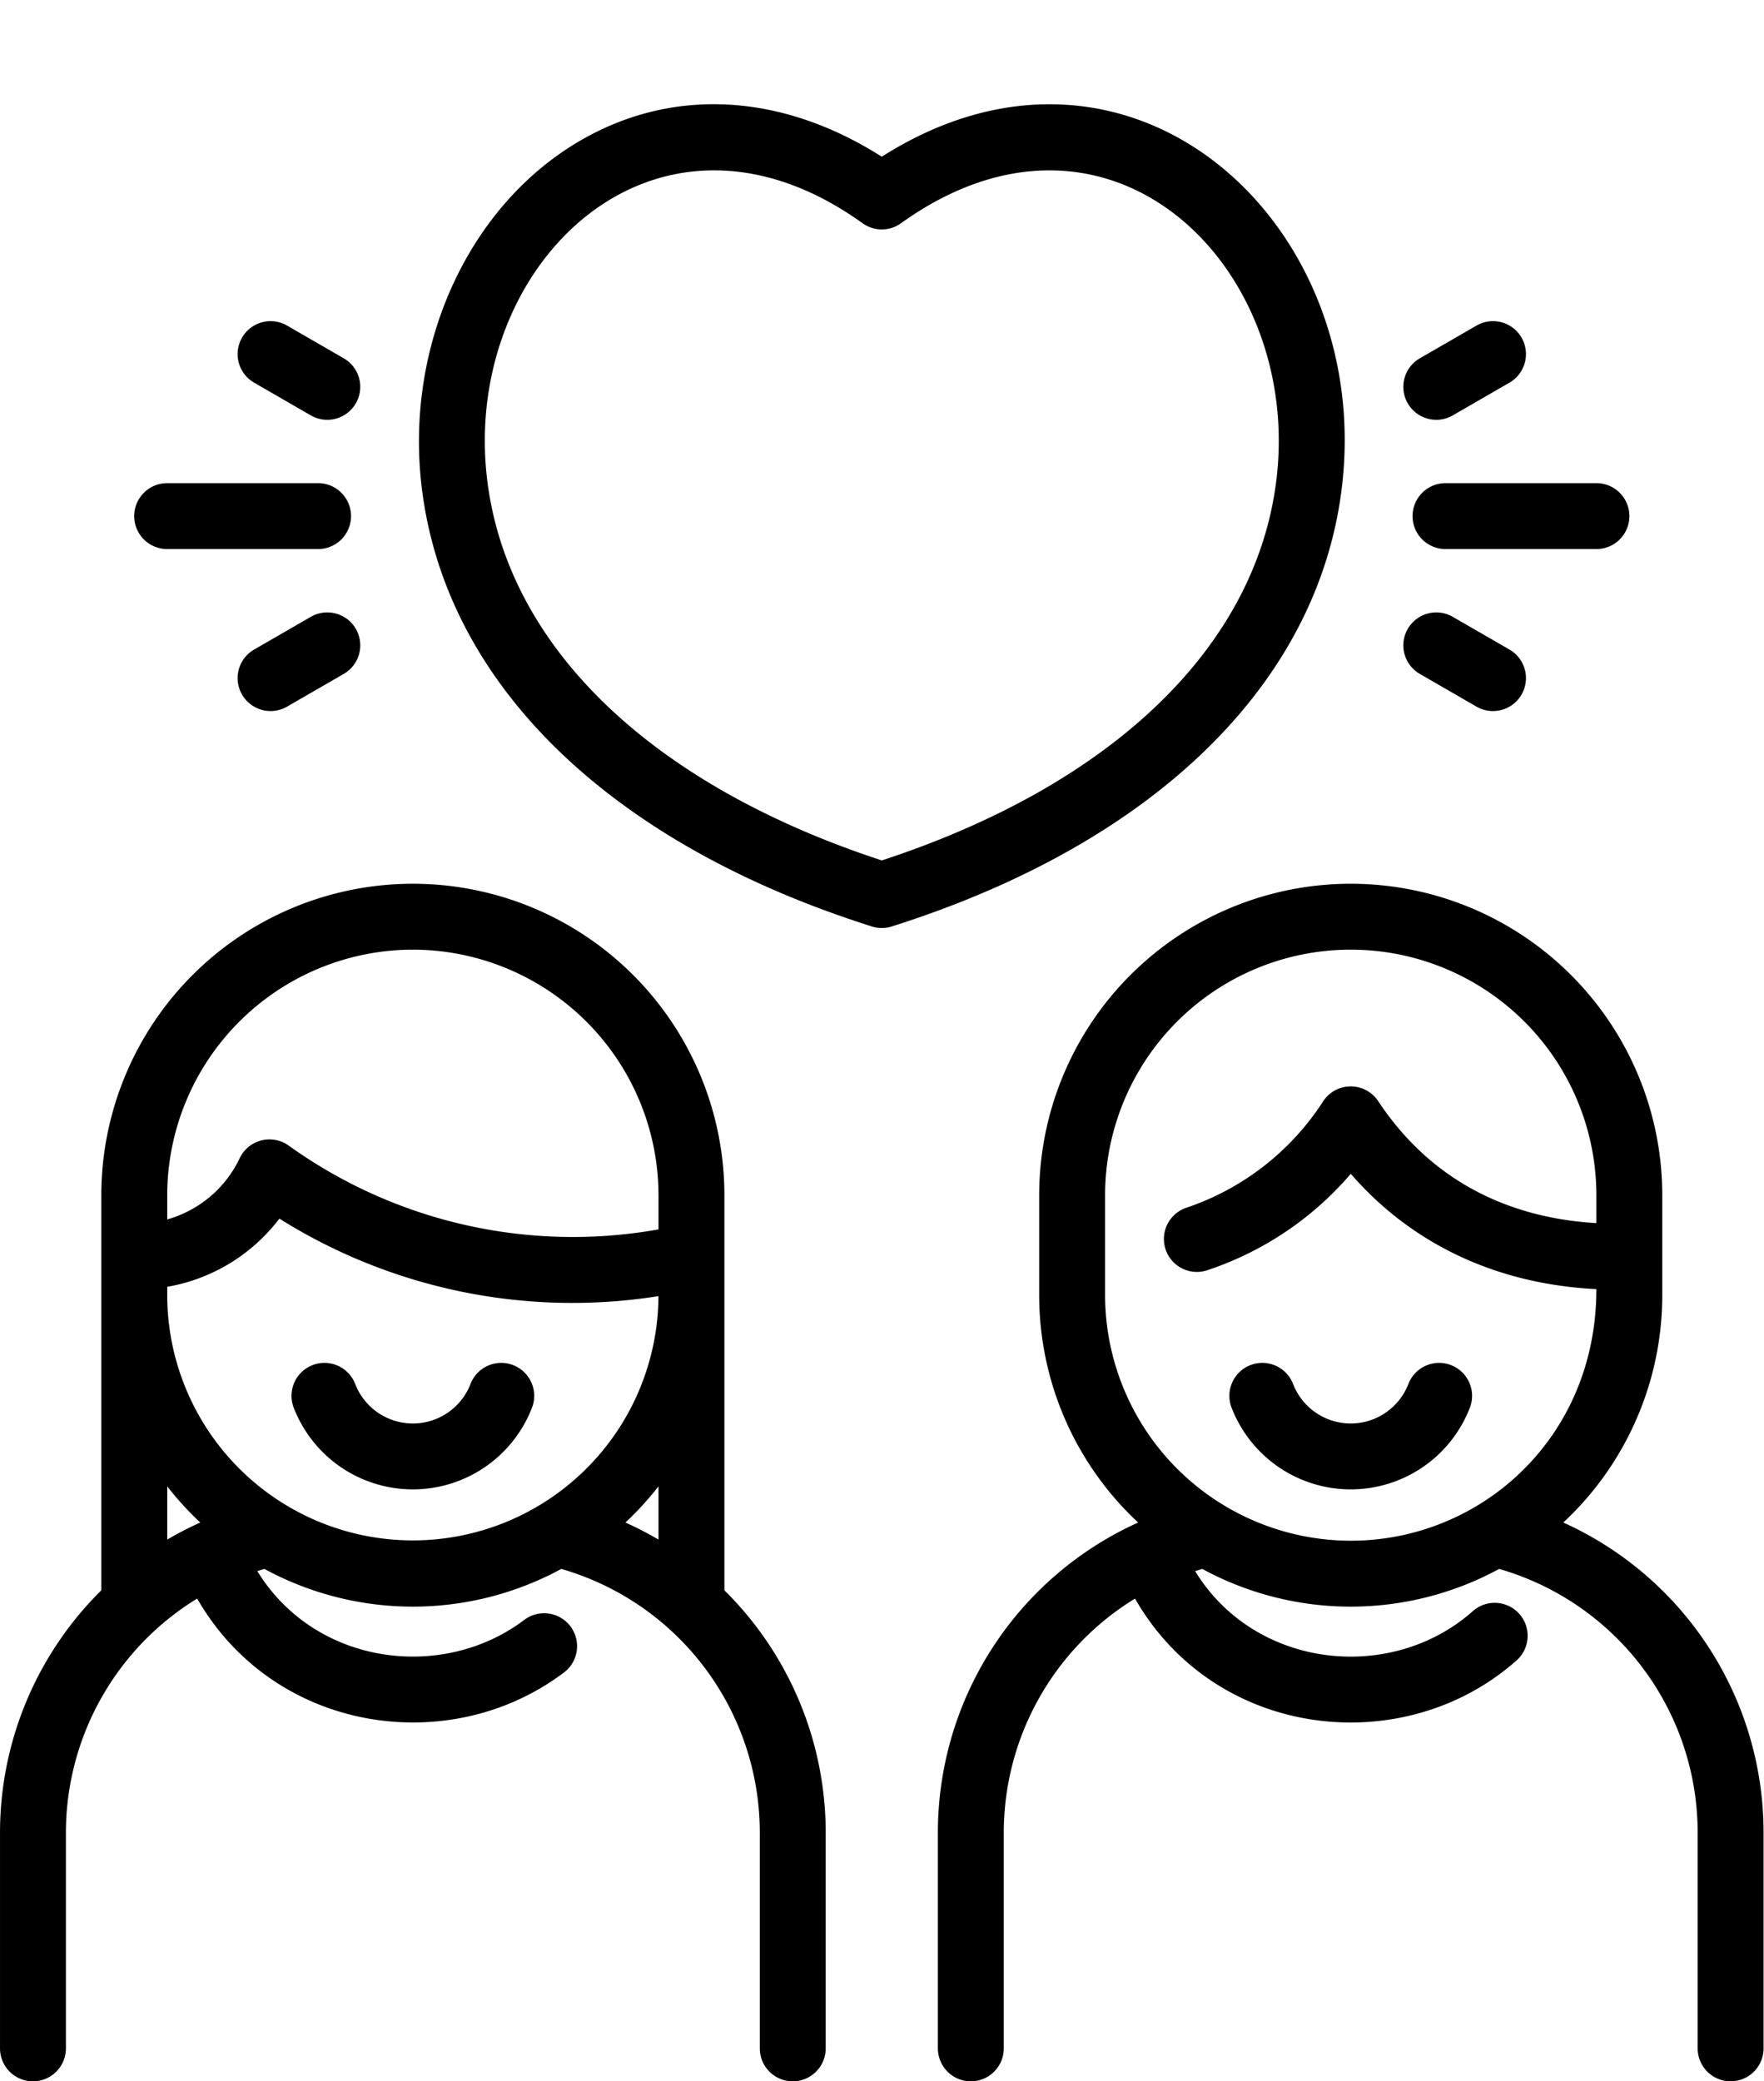
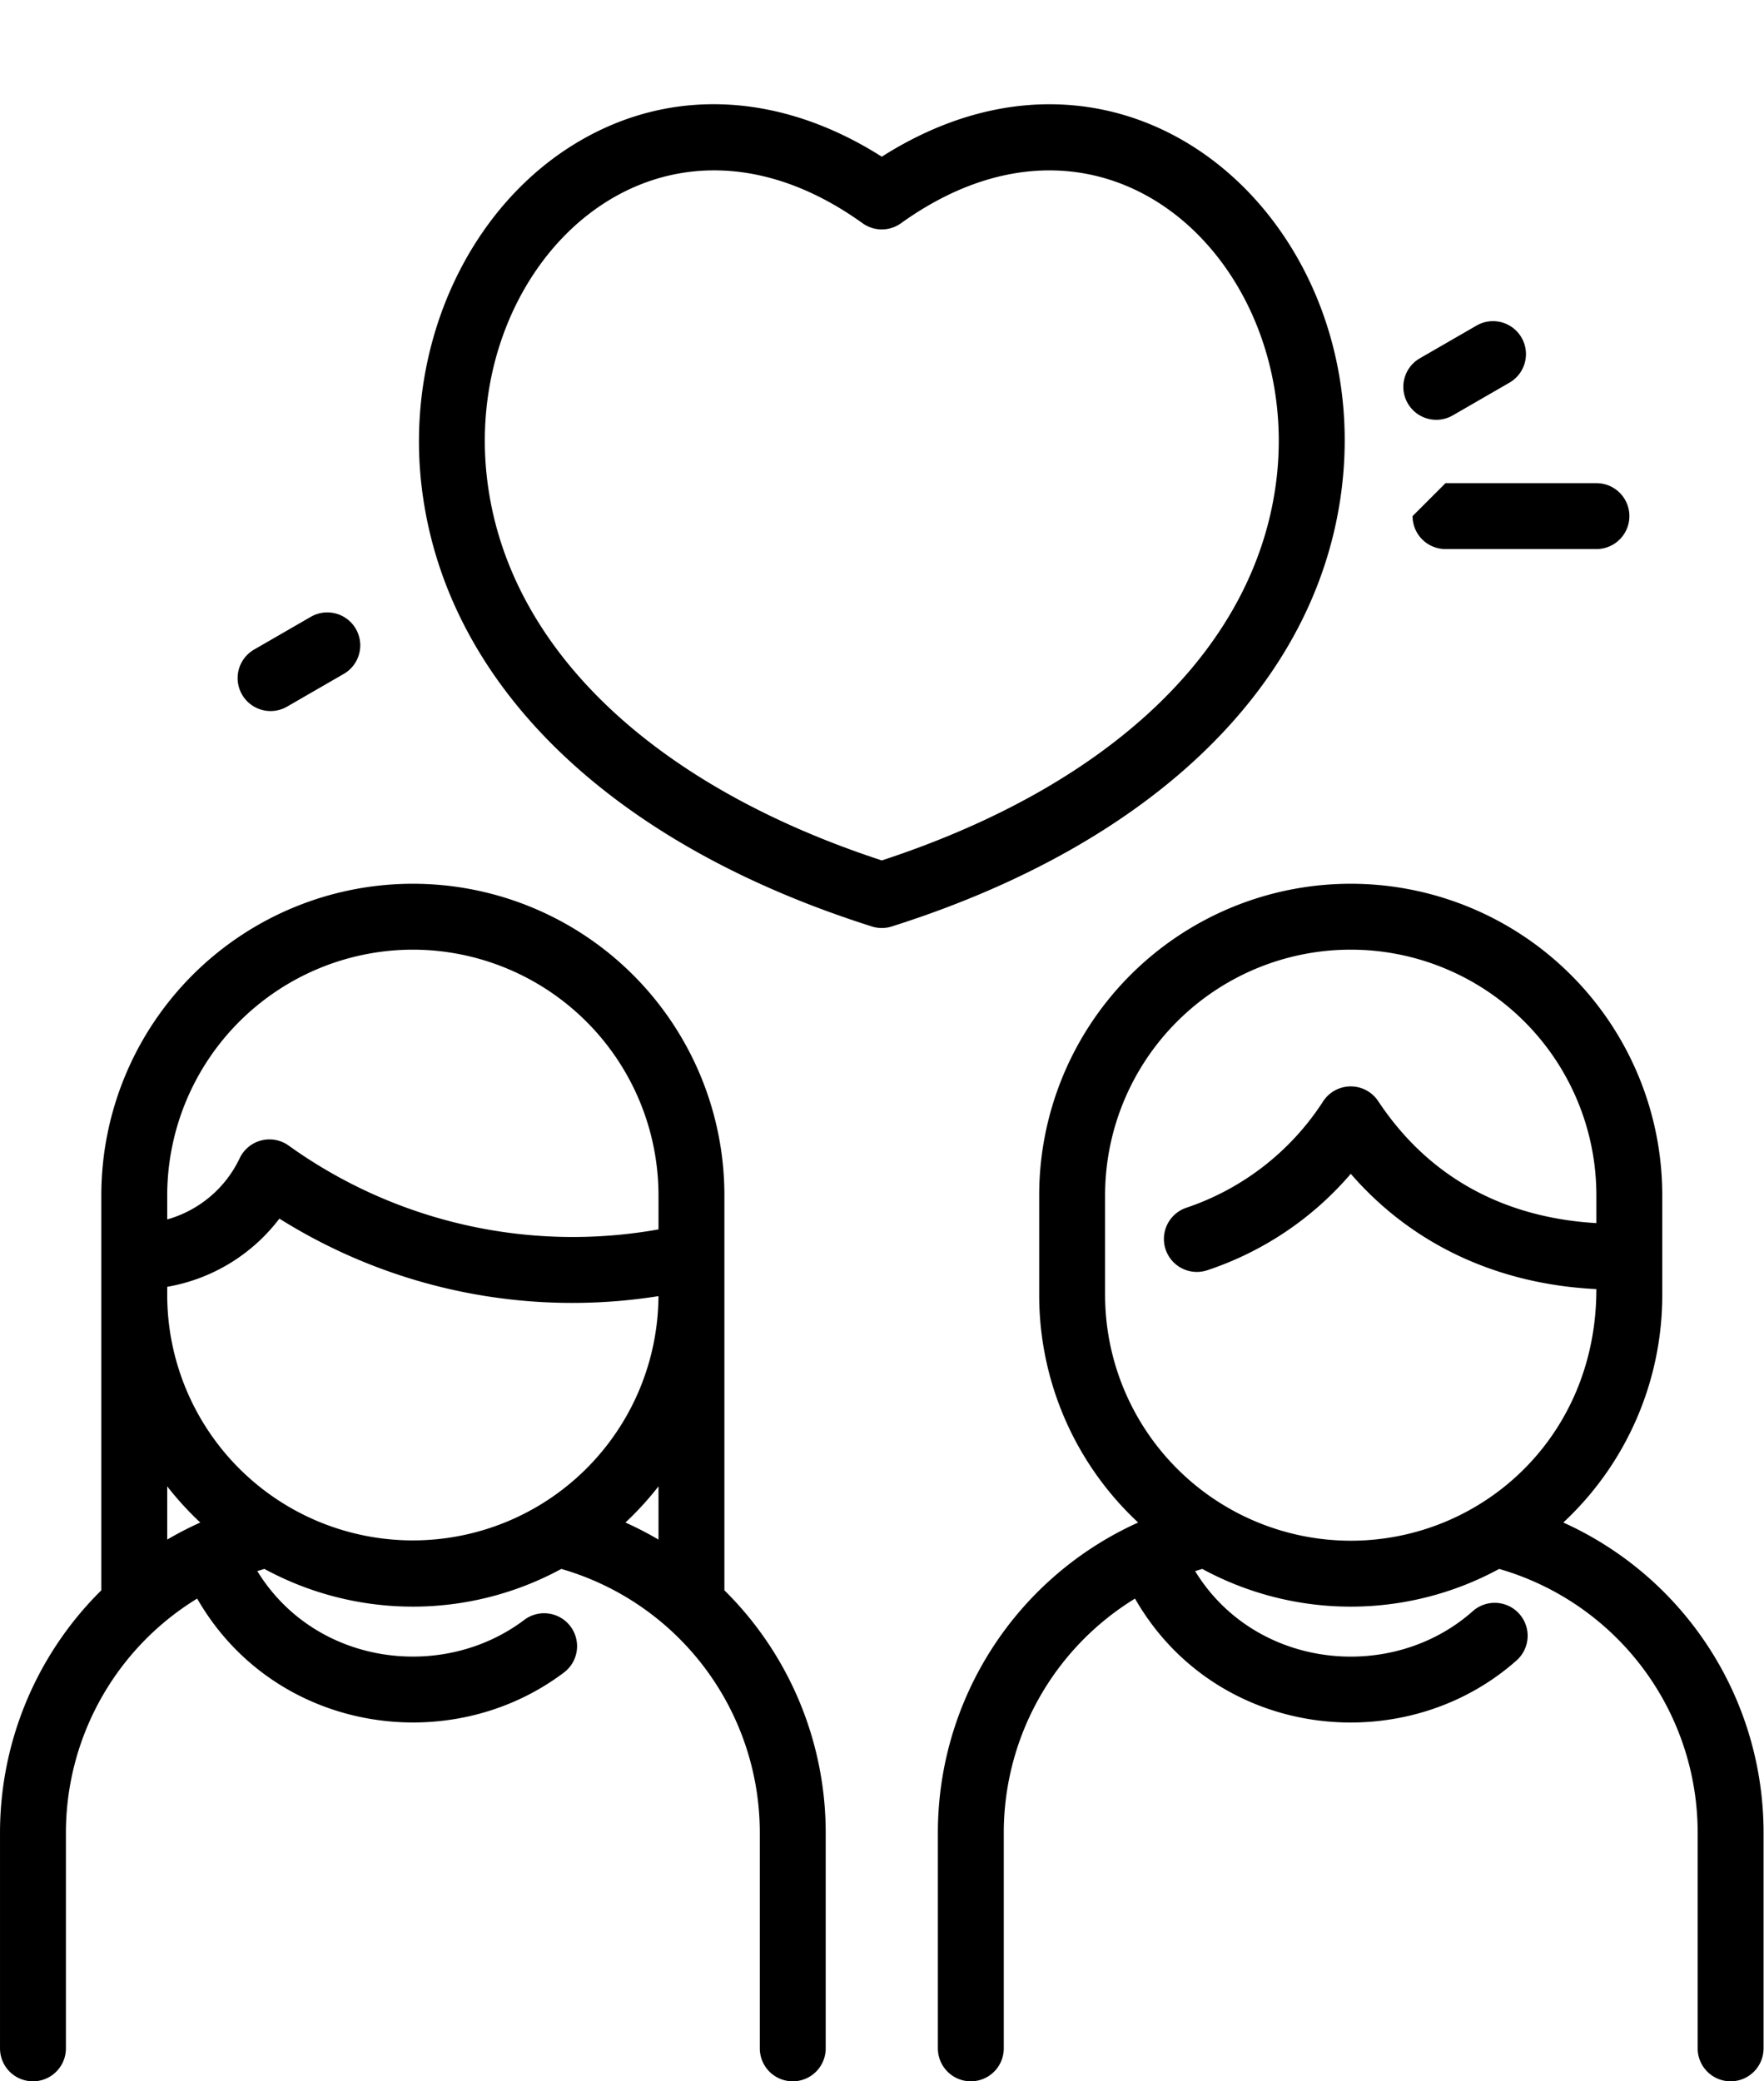
<svg xmlns="http://www.w3.org/2000/svg" data-name="Peace day" height="505.3" preserveAspectRatio="xMidYMid meet" version="1.0" viewBox="41.9 -9.3 428.3 505.3" width="428.3" zoomAndPan="magnify">
  <g id="change1_1">
-     <path d="M394.204,322.119a8.003,8.003,0,0,0-10.347,4.577,15.011,15.011,0,0,1-27.999,0,8,8,0,0,0-14.924,5.77,31.012,31.012,0,0,0,57.847,0A8,8,0,0,0,394.204,322.119Z" />
-   </g>
+     </g>
  <g id="change1_2">
    <path d="M421.471,360.337a75.431,75.431,0,0,0,24.028-55.225V280.9a75.642,75.642,0,1,0-151.284,0V305.112a75.431,75.431,0,0,0,24.028,55.225,82.596,82.596,0,0,0-48.626,75.505V488a8,8,0,0,0,16,0V435.842a66.68,66.68,0,0,1,31.861-57.037c19.651,34.274,65.345,39.241,92.644,15.013a8,8,0,1,0-10.621-11.967c-19.775,17.552-52.849,14.084-67.422-9.713.576-.184,1.15-.368,1.733-.537a75.517,75.517,0,0,0,72.086,0,66.65,66.65,0,0,1,48.196,64.24V488a8,8,0,0,0,16,0V435.842A82.596,82.596,0,0,0,421.471,360.337ZM310.216,305.112V280.9a59.642,59.642,0,1,1,119.284,0V287.645c-17.296-1-38.316-7.5-52.974-29.613a8.004,8.004,0,0,0-13.336,0A63.677,63.677,0,0,1,329.937,283.919a8,8,0,0,0,5.124,15.158,78.41,78.41,0,0,0,34.81-23.4c14.815,17.082,35.48,26.802,59.629,27.992,0,36.242-28.155,61.086-59.642,61.086A59.71,59.71,0,0,1,310.216,305.112Z" />
  </g>
  <g id="change1_3">
-     <path d="M166.488,322.119a8.003,8.003,0,0,0-10.347,4.577,15.011,15.011,0,0,1-27.999,0,8,8,0,0,0-14.924,5.77,31.012,31.012,0,0,0,57.847,0A8,8,0,0,0,166.488,322.119Z" />
-   </g>
+     </g>
  <g id="change1_4">
    <path d="M217.784,376.796v-95.896a75.642,75.642,0,1,0-151.284,0v95.896A82.721,82.721,0,0,0,41.903,435.842V488a8,8,0,0,0,16,0V435.842A66.683,66.683,0,0,1,89.77,378.801c18.744,32.586,61.281,38.885,89.017,17.98a8,8,0,1,0-9.63-12.777c-19.848,14.961-50.706,11.029-64.78-11.87.572-.182,1.143-.365,1.722-.533a75.517,75.517,0,0,0,72.086,0,66.681,66.681,0,0,1,48.196,64.24V488a8,8,0,0,0,16,0V435.842A82.721,82.721,0,0,0,217.784,376.796ZM142.142,221.258a59.71,59.71,0,0,1,59.642,59.643v8.272a118.342,118.342,0,0,1-89.816-20.363,8.002,8.002,0,0,0-11.829,2.991A27.805,27.805,0,0,1,82.5,286.75v-5.85A59.71,59.71,0,0,1,142.142,221.258Zm-59.642,130.296a76.266,76.266,0,0,0,8.028,8.783,82.561,82.561,0,0,0-8.028,4.145Zm0-46.441v-2a43.542,43.542,0,0,0,27.237-16.558,133.768,133.768,0,0,0,92.04,18.819,59.639,59.639,0,0,1-119.277-.261Zm119.284,46.441v12.928a82.573,82.573,0,0,0-8.028-4.145A76.274,76.274,0,0,0,201.784,351.554Z" />
  </g>
  <g id="change1_5">
    <path d="M367.799,108.222C375.003,43.972,315.847-9.289,256,28.744c-24.426-15.523-50.921-16.963-73.423-3.78-26.778,15.688-42.2,49.146-38.375,83.258,5.376,47.95,45.246,87.098,109.384,107.405a8.001,8.001,0,0,0,4.829,0C322.553,195.319,362.422,156.172,367.799,108.222ZM256,199.595c-56.422-18.493-91.323-52.351-95.898-93.156-5.81-51.815,41.153-97.488,91.233-61.541a7.998,7.998,0,0,0,9.33,0c50.069-35.938,97.042,9.742,91.233,61.541C347.323,147.244,312.422,181.102,256,199.595Z" />
  </g>
  <g id="change1_6">
-     <path d="M384.871,116a8,8,0,0,0,8,8h36.645a8,8,0,0,0,0-16h-36.645A8,8,0,0,0,384.871,116Z" />
+     <path d="M384.871,116a8,8,0,0,0,8,8h36.645a8,8,0,0,0,0-16h-36.645Z" />
  </g>
  <g id="change1_7">
    <path d="M394.631,91.549l13.771-7.95a8,8,0,0,0-7.999-13.857l-13.771,7.95a8,8,0,0,0,7.999,13.857Z" />
  </g>
  <g id="change1_8">
-     <path d="M386.632,154.309l13.771,7.95a8,8,0,0,0,7.999-13.857l-13.771-7.95a8,8,0,0,0-7.999,13.857Z" />
-   </g>
+     </g>
  <g id="change1_9">
-     <path d="M82.484,124h36.645a8,8,0,1,0,0-16h-36.645a8,8,0,0,0,0,16Z" />
-   </g>
+     </g>
  <g id="change1_10">
-     <path d="M103.597,83.599l13.771,7.95a8,8,0,0,0,7.999-13.857l-13.771-7.95a8,8,0,0,0-7.999,13.857Z" />
-   </g>
+     </g>
  <g id="change1_11">
    <path d="M117.369,140.451l-13.771,7.95a8,8,0,0,0,7.999,13.857l13.771-7.95a8,8,0,0,0-7.999-13.857Z" />
  </g>
</svg>